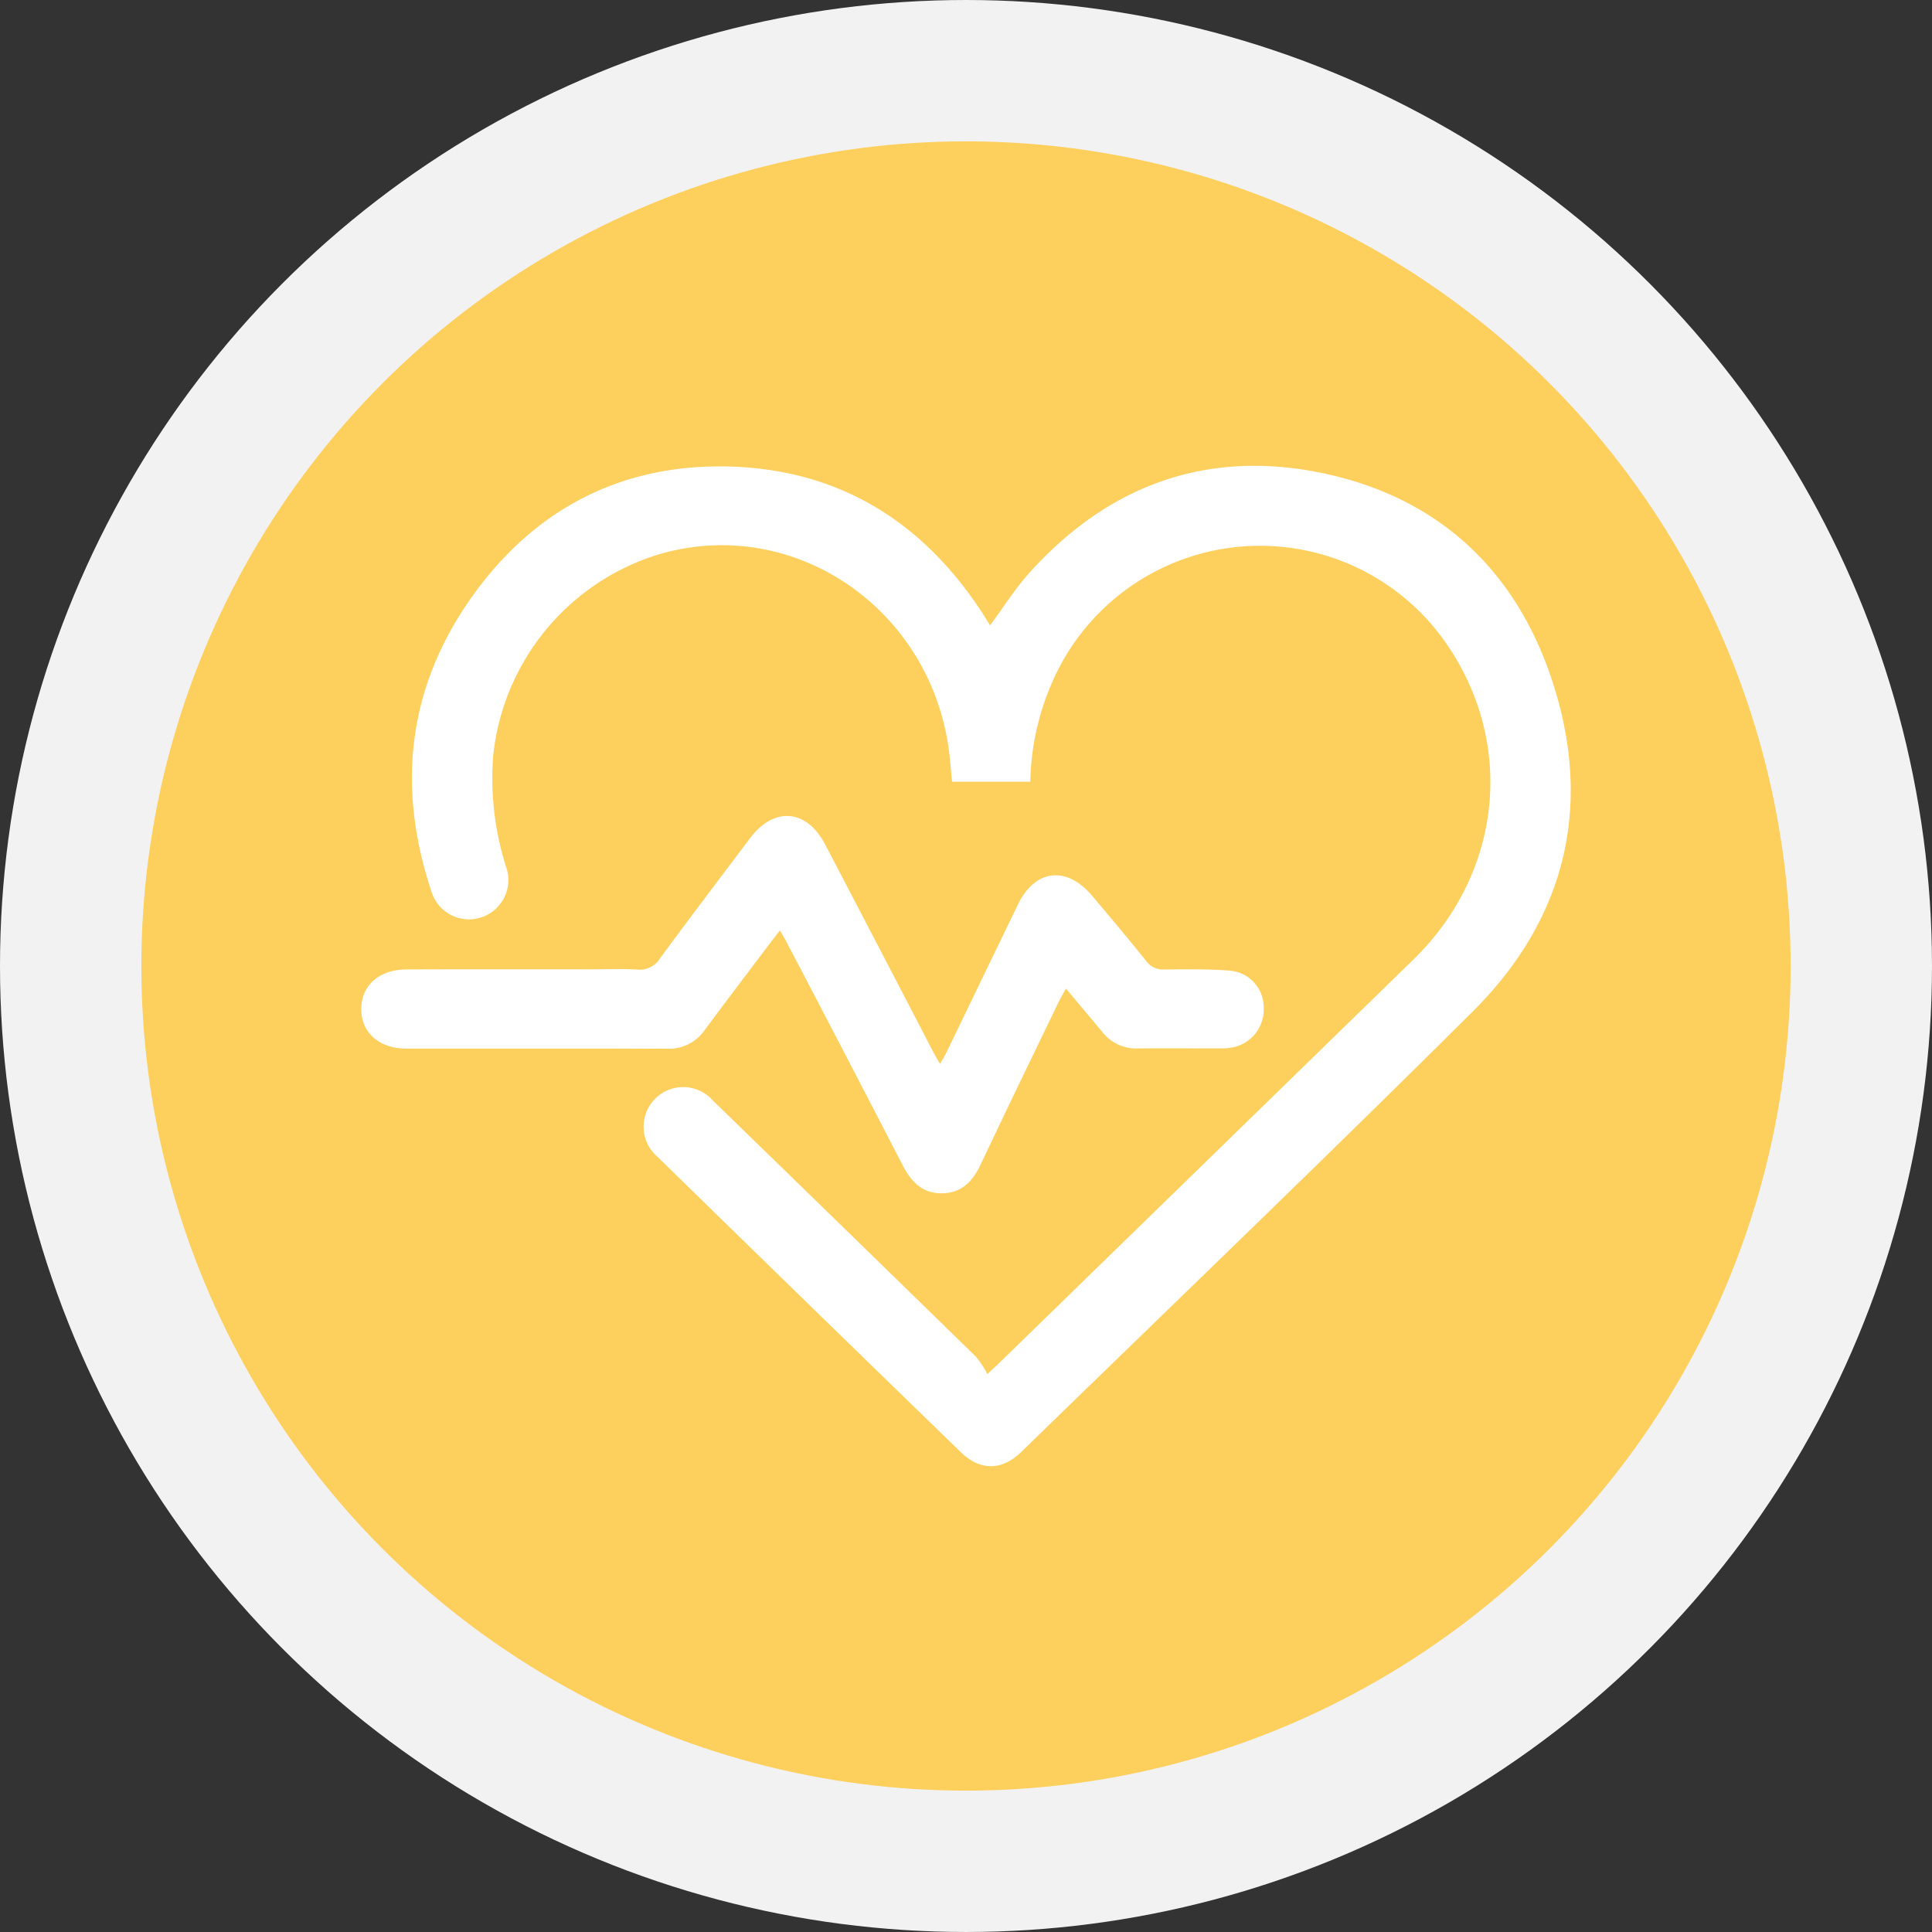
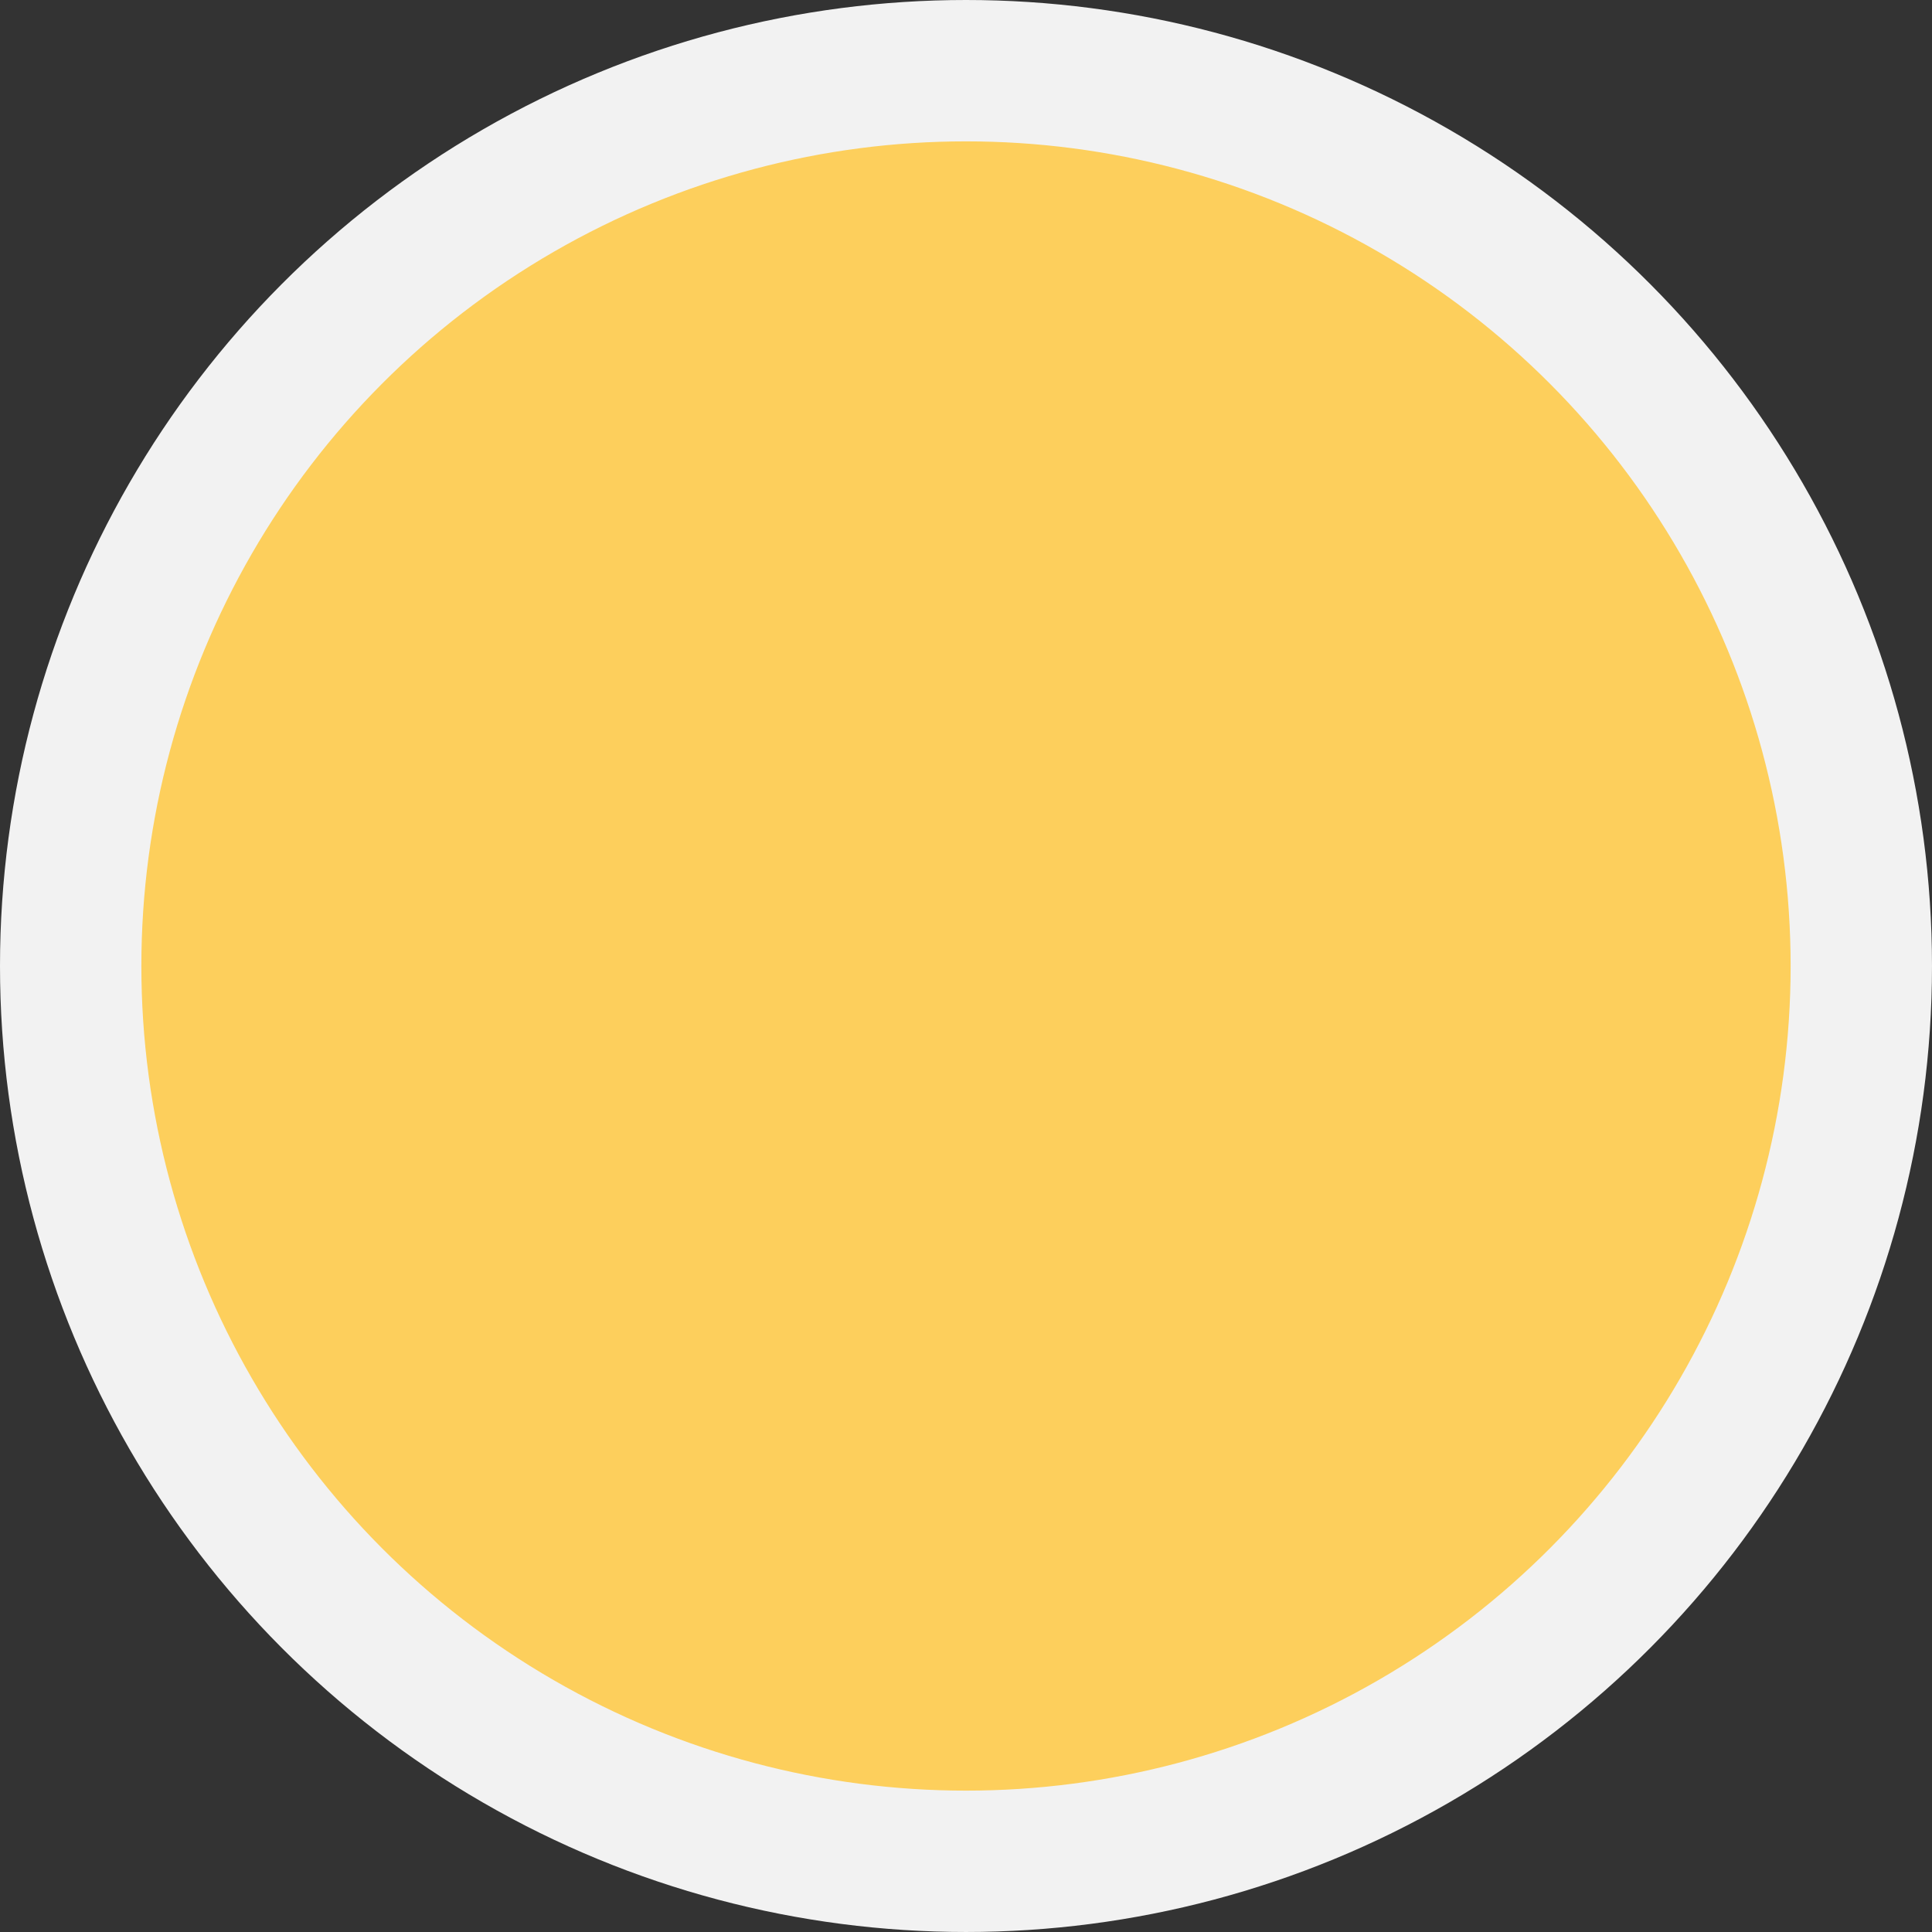
<svg xmlns="http://www.w3.org/2000/svg" width="205.005" height="205.005" viewBox="0 0 205.005 205.005">
  <rect x="0" y="0" width="205.005" height="205.005" fill="#333333" stroke="none" />
  <defs>
    <style>
      .cls-1 {
        fill: #fdcf5c;
        stroke: #f2f2f2;
        stroke-width: 15px;
      }

      .cls-2 {
        fill: #fff;
      }
    </style>
  </defs>
  <g id="VorteilUnternehmen4" transform="translate(-873.735 -199.914)">
    <circle id="Ellipse_23" data-name="Ellipse 23" class="cls-1" cx="95.002" cy="95.002" r="95.002" transform="translate(881.235 207.414)" />
    <g id="Gruppe_66" data-name="Gruppe 66" transform="translate(912.074 249.342)">
-       <path id="Pfad_129" data-name="Pfad 129" class="cls-2" d="M2502,229.508h-8.3c-.14-1.347-.219-2.656-.421-3.947-2.322-14.828-16.742-24.419-30.909-20.114a25.043,25.043,0,0,0-17.356,21.271,30.926,30.926,0,0,0,1.429,12.023,4.174,4.174,0,1,1-8.033,2.268c-3.791-11.481-2.317-22.239,4.932-31.931,6.449-8.621,15.288-13.146,26.093-13.026,11.943.132,21.065,5.663,27.529,15.632.258.4.5.805.768,1.234,1.43-1.931,2.648-3.885,4.166-5.571,8.226-9.139,18.5-13.047,30.608-10.685,12.356,2.41,20.788,10,24.772,21.828,4.49,13.333,1.663,25.464-8.343,35.417-15.8,15.714-31.883,31.142-47.854,46.684-2.086,2.03-4.376,2.075-6.457.055Q2478.5,285,2462.436,269.3a4.2,4.2,0,1,1,5.9-5.948q13.968,13.565,27.9,27.171a10.423,10.423,0,0,1,1.214,1.843c.818-.775,1.171-1.1,1.515-1.434q21.854-21.28,43.7-42.567c9.6-9.38,10.844-23.427,3.089-34.069a24.028,24.028,0,0,0-41.037,3.8A27.7,27.7,0,0,0,2502,229.508Z" transform="translate(-2431.016 -195.987)" />
-       <path id="Pfad_130" data-name="Pfad 130" class="cls-2" d="M2473.8,256.622c-.577.75-1.06,1.366-1.53,1.99-2.159,2.863-4.329,5.719-6.465,8.6a4.592,4.592,0,0,1-3.979,1.967c-9.224-.028-18.448-.011-27.671-.012-2.868,0-4.785-1.684-4.782-4.189s1.888-4.2,4.791-4.213c6.43-.024,12.86-.01,19.29-.011,1.73,0,3.463-.07,5.188.024a2.516,2.516,0,0,0,2.426-1.179c3.145-4.282,6.361-8.512,9.556-12.757,2.545-3.38,6-3.1,7.968.655q5.716,10.933,11.4,21.882c.219.42.462.827.789,1.409.272-.477.478-.792.64-1.127q3.813-7.88,7.618-15.764c1.821-3.763,5.157-4.175,7.874-.96,1.943,2.3,3.883,4.6,5.765,6.955a2.172,2.172,0,0,0,1.92.876c2.348-.011,4.707-.064,7.04.138a3.891,3.891,0,0,1,3.49,3.89,4.1,4.1,0,0,1-3.142,4.212,6.048,6.048,0,0,1-1.448.133c-2.927.01-5.854-.02-8.78.008a4.522,4.522,0,0,1-3.718-1.705c-1.245-1.494-2.5-2.982-3.891-4.646-.312.57-.574,1-.791,1.448-2.763,5.735-5.547,11.462-8.262,17.219-.845,1.79-2.018,3.029-4.092,3.056s-3.276-1.215-4.176-2.958q-6.086-11.788-12.245-23.539C2474.375,257.605,2474.133,257.2,2473.8,256.622Z" transform="translate(-2429.378 -207.327)" />
-     </g>
+       </g>
  </g>
</svg>